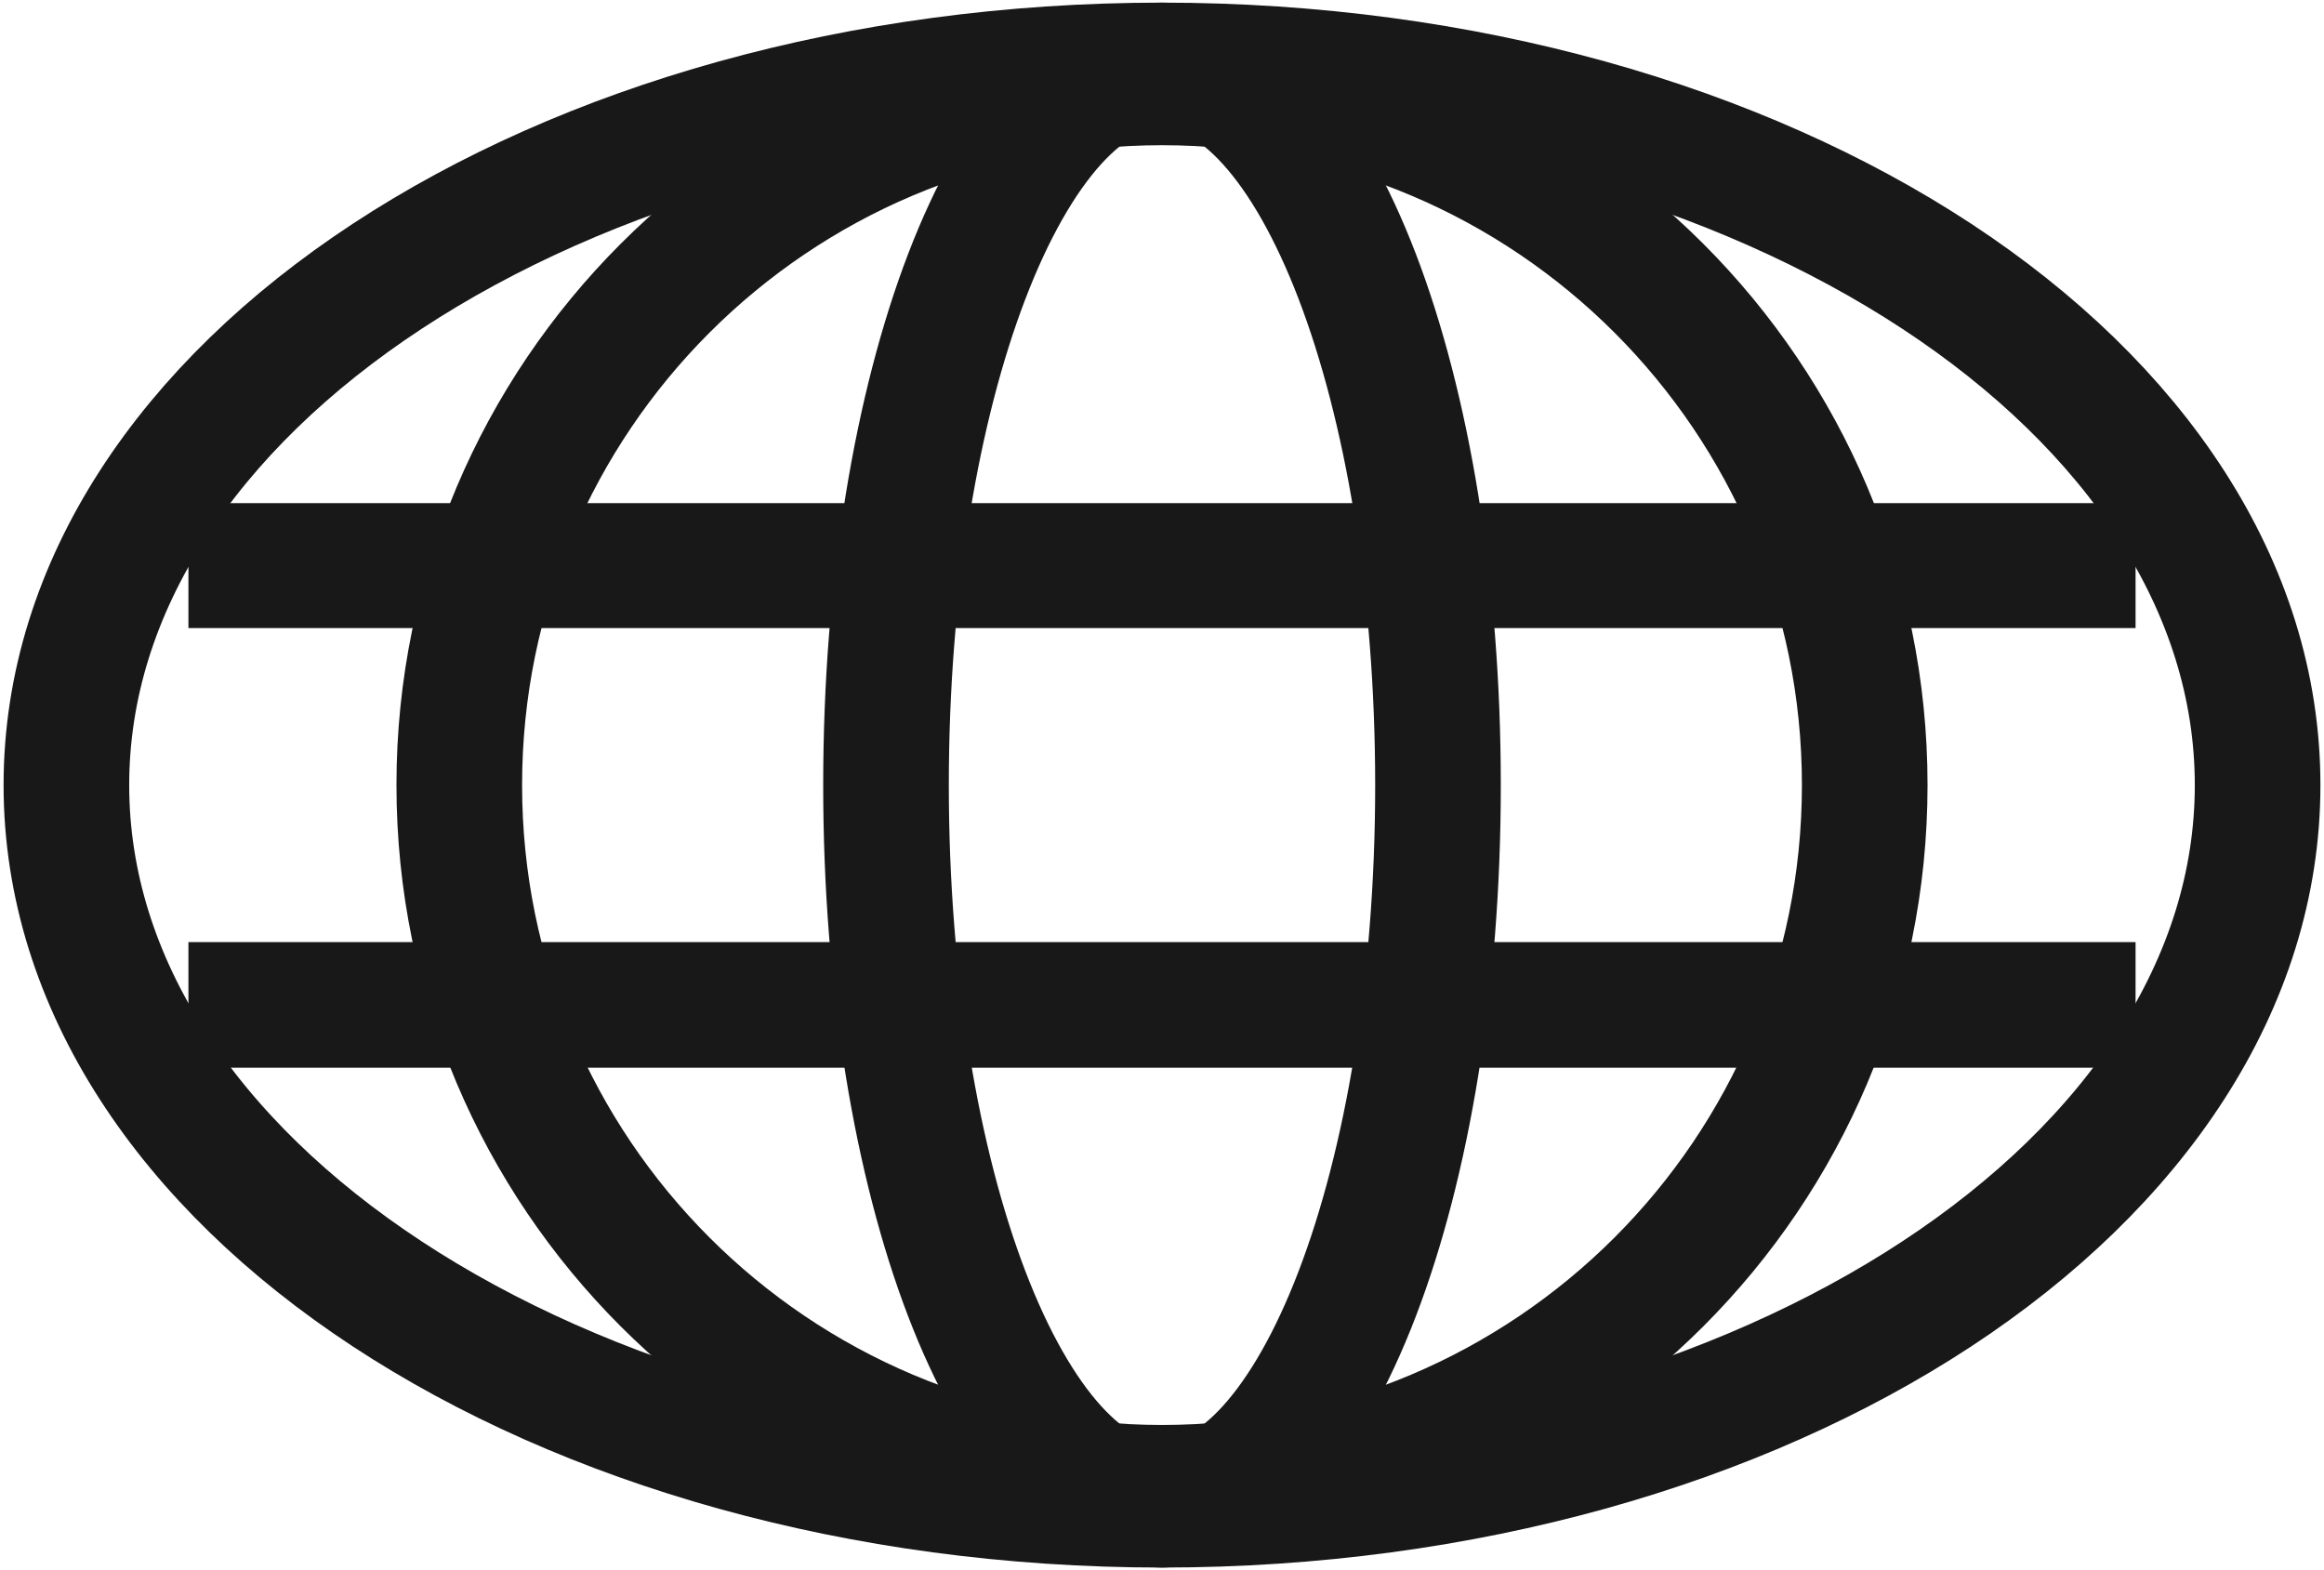
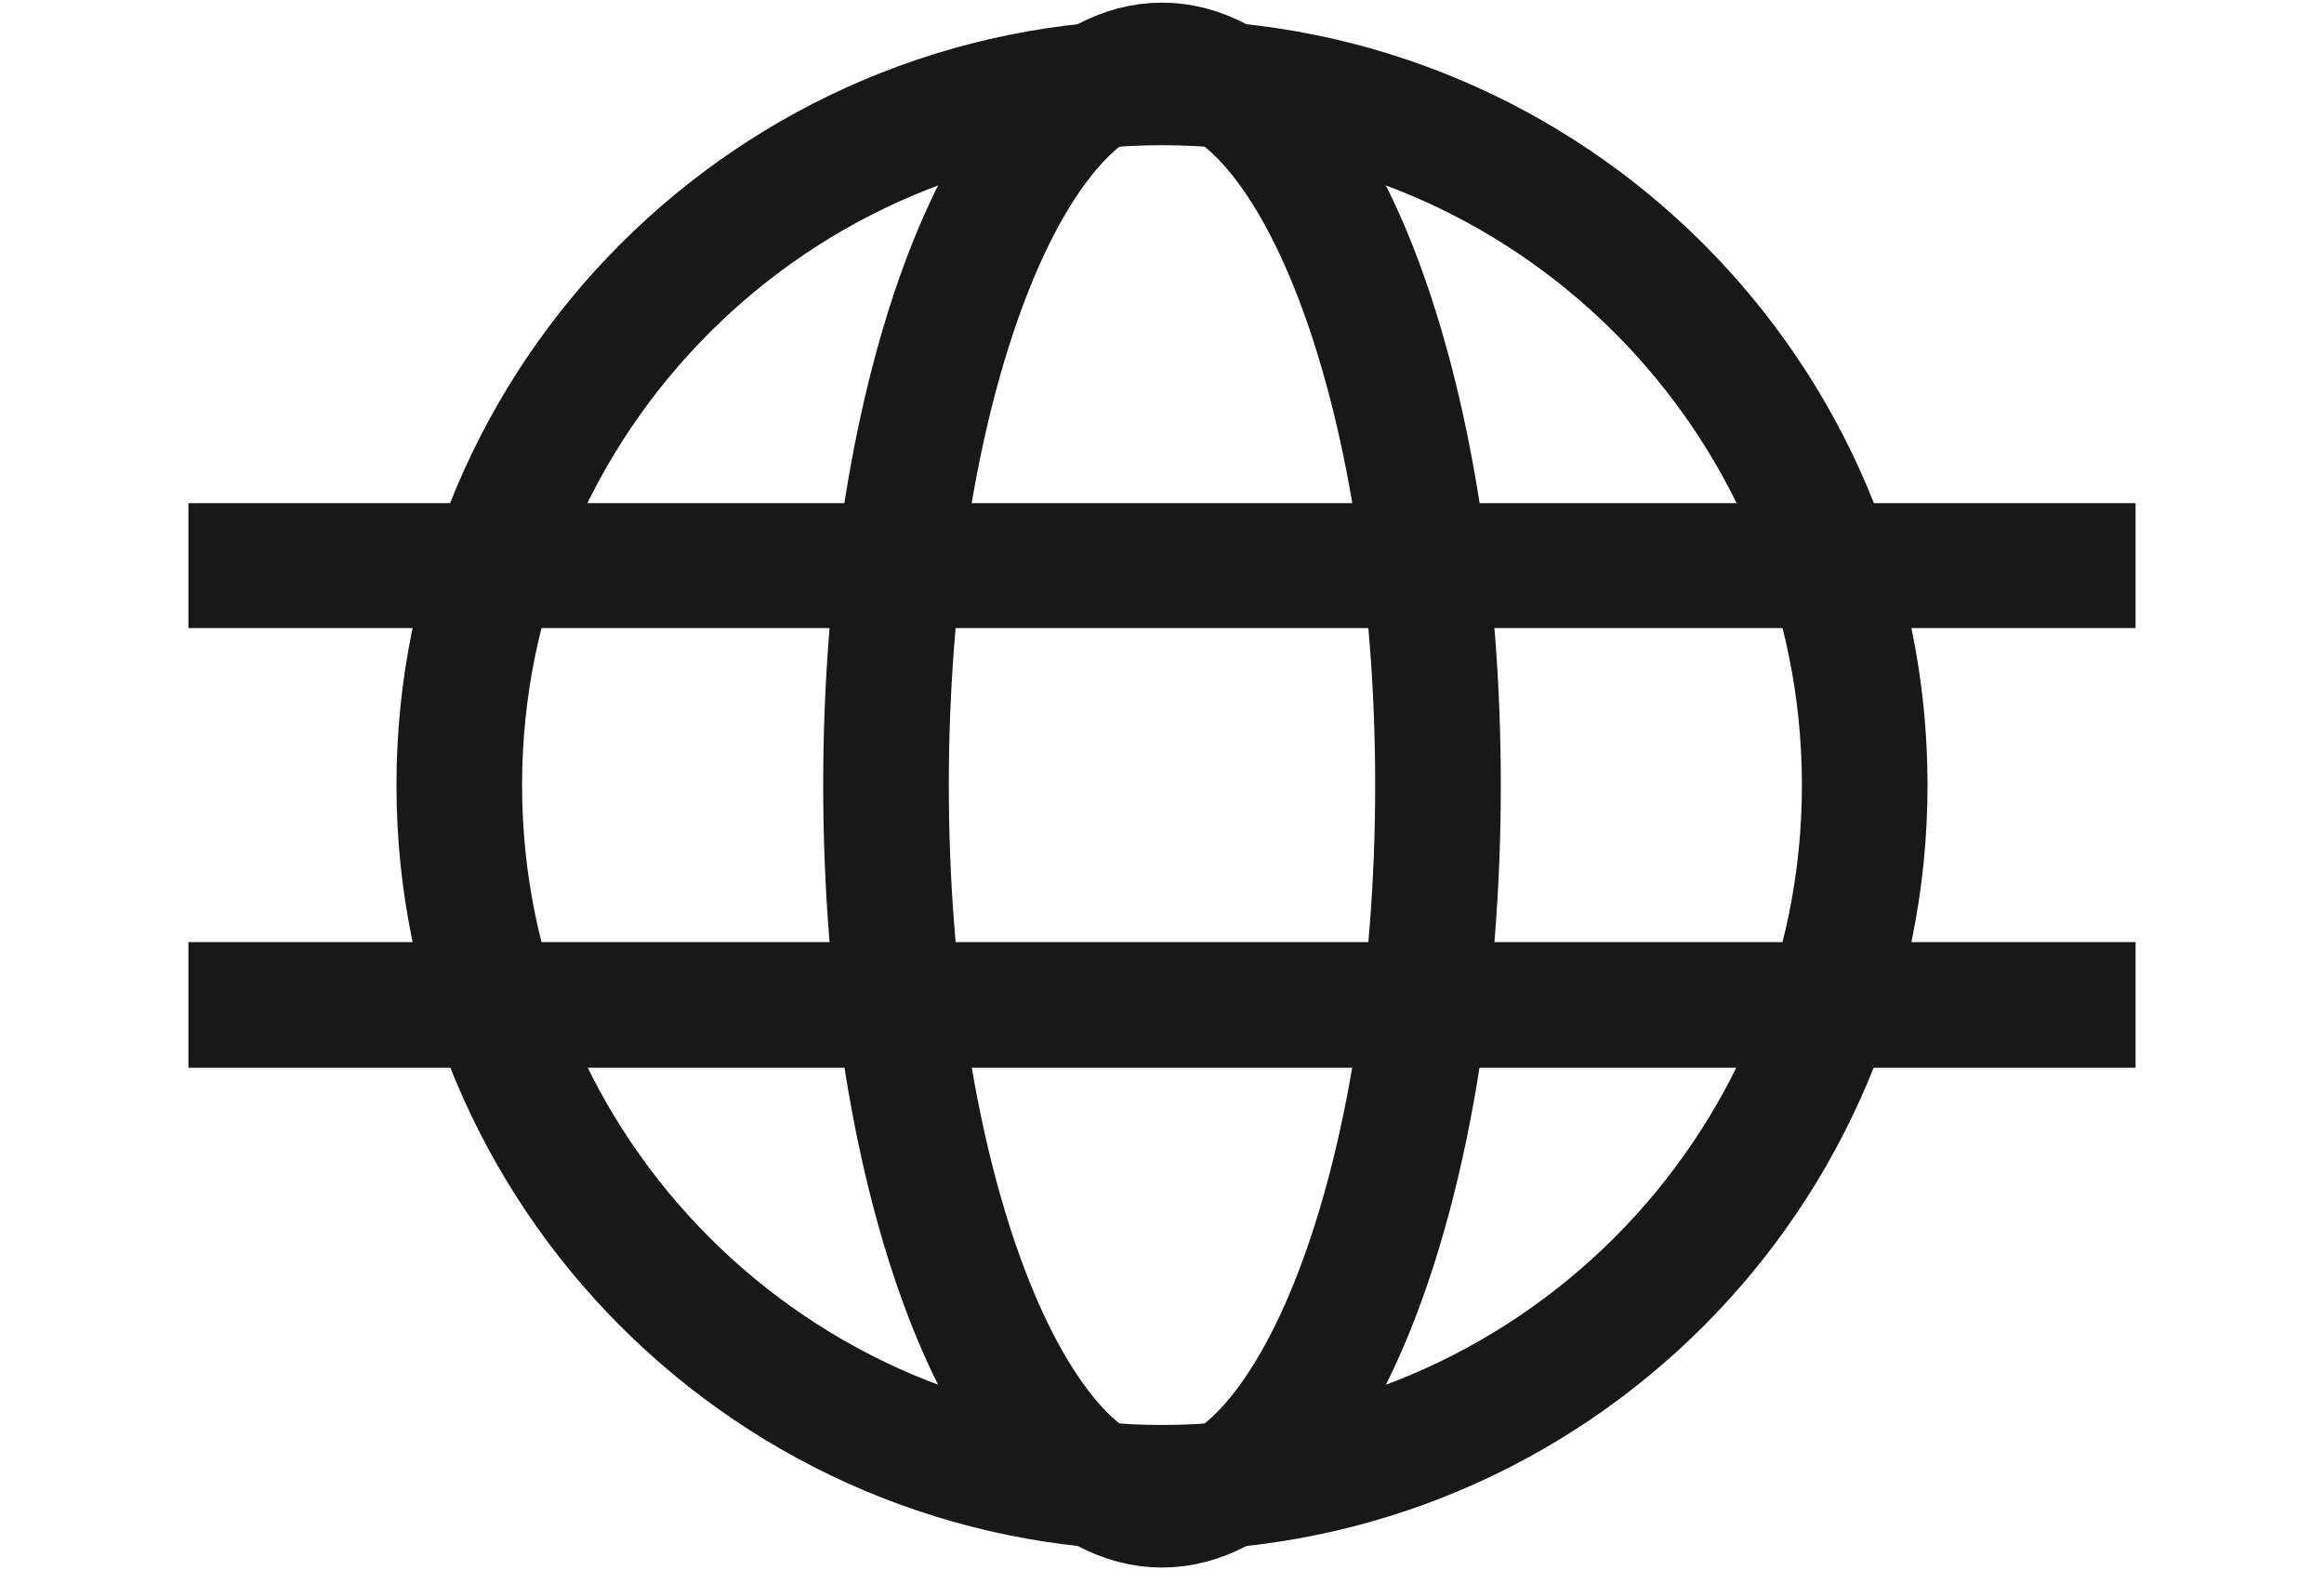
<svg xmlns="http://www.w3.org/2000/svg" width="37" height="25" viewBox="0 0 37 25" fill="none">
  <g clip-path="url(#clip0_153_325)">
-     <path fill-rule="evenodd" clip-rule="evenodd" d="M18.5 1.042C28.133 1.042 35.943 6.172 35.943 12.5C35.943 18.828 28.133 23.958 18.5 23.958C8.867 23.958 1.057 18.828 1.057 12.5C1.057 6.172 8.867 1.042 18.5 1.042Z" stroke="#181818" stroke-width="2" />
    <path d="M18.5 23.688C24.679 23.688 29.688 18.679 29.688 12.5C29.688 6.321 24.679 1.312 18.5 1.312C12.321 1.312 7.312 6.321 7.312 12.5C7.312 18.679 12.321 23.688 18.5 23.688Z" stroke="#181818" stroke-width="2" />
    <path fill-rule="evenodd" clip-rule="evenodd" d="M18.5 1.042C20.927 1.042 22.894 6.172 22.894 12.5C22.894 18.828 20.927 23.958 18.5 23.958C16.073 23.958 14.106 18.828 14.106 12.5C14.106 6.172 16.073 1.042 18.5 1.042Z" stroke="#181818" stroke-width="2" />
    <path fill-rule="evenodd" clip-rule="evenodd" d="M3 10V8.011H34V10H3Z" fill="#181818" />
    <path fill-rule="evenodd" clip-rule="evenodd" d="M3 17.006V15H34V17H3V17.006Z" fill="#181818" />
  </g>
  <defs>
    <clipPath id="clip0_153_325">
      <rect width="37" height="25" fill="white" />
    </clipPath>
  </defs>
</svg>